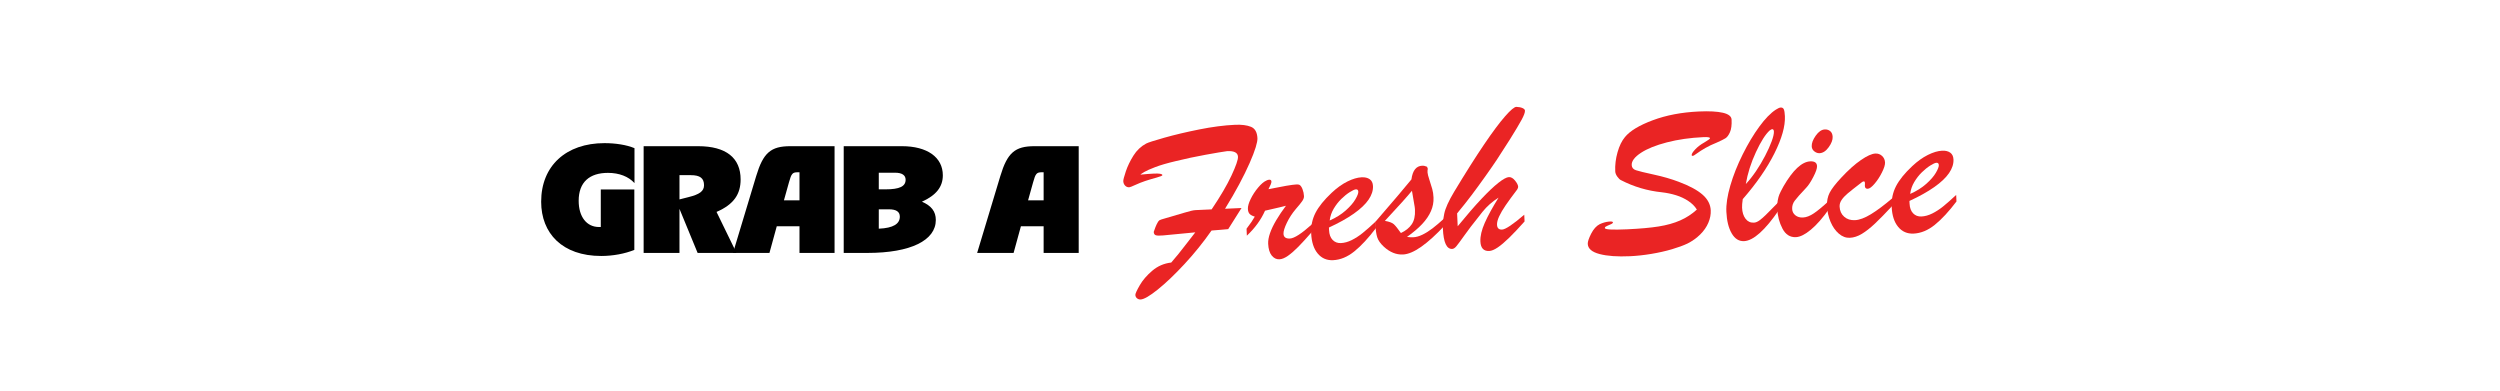
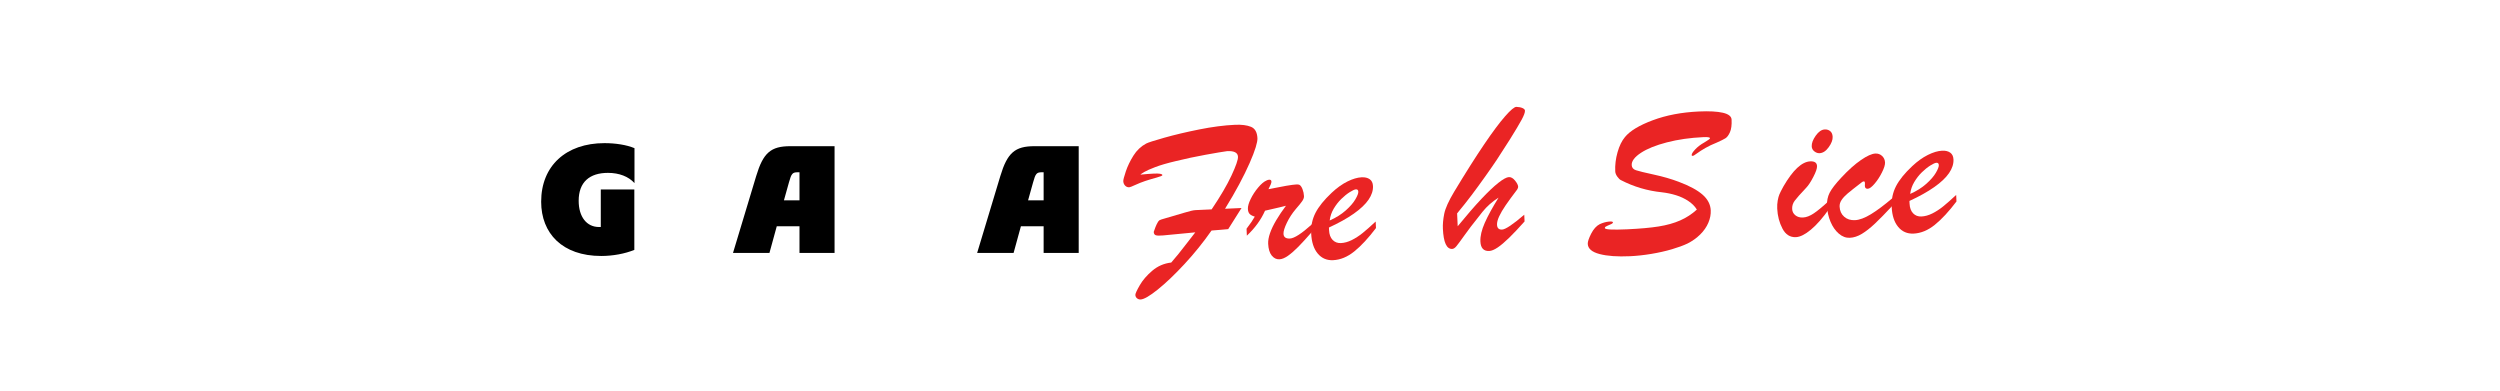
<svg xmlns="http://www.w3.org/2000/svg" viewBox="0 0 1920 300" data-name="Layer 1" id="Layer_1">
  <defs>
    <style>
      .cls-1 {
        fill: #ea2424;
      }
    </style>
  </defs>
  <g>
    <path d="M415.614,154.9c0-27.521,19.089-44.971,48.601-44.971,8.315,0,16.981,1.288,23.071,3.864v26.819c-4.567-5.036-11.711-7.847-20.377-7.847-14.054,0-22.485,7.026-22.485,21.432,0,12.413,6.206,20.143,15.575,20.143h1.405v-28.809h25.765v46.376c-7.144,2.928-16.396,4.684-25.413,4.684-29.98,0-46.142-17.449-46.142-41.691Z" />
-     <path d="M494.316,112.271h41.809c21.548,0,32.674,9.018,32.674,25.531,0,11.008-4.919,19.089-18.504,24.944l15.342,31.503h-29.863l-13.937-33.845v33.845h-27.521v-81.979ZM528.747,151.388c8.549-2.108,11.945-4.567,11.945-9.135,0-5.388-3.045-7.729-10.072-7.729h-8.783v18.62l6.91-1.756Z" />
    <path d="M606.98,112.271h33.962v81.979h-26.936v-20.494h-17.449l-5.621,20.494h-27.99l17.801-59.024c5.388-17.918,11.243-22.954,26.233-22.954ZM614.007,153.847v-21.549h-1.288c-4.099,0-4.919.938-6.792,7.729l-3.865,13.819h11.945Z" />
-     <path d="M647.973,112.271h44.736c19.44,0,31.386,8.55,31.386,22.369,0,8.9-5.153,15.342-16.044,20.26,7.261,3.162,10.656,7.495,10.656,14.054,0,15.575-19.089,25.296-52.582,25.296h-18.152v-81.979ZM680.061,145.415c10.774,0,15.459-2.226,15.459-7.379,0-3.513-2.811-5.387-8.081-5.387h-12.53v12.766h5.152ZM691.069,166.378c0-3.865-2.928-5.622-8.315-5.622h-7.846v14.873c11.242-.468,16.161-3.747,16.161-9.251Z" />
    <path d="M794.481,112.271h33.962v81.979h-26.936v-20.494h-17.449l-5.621,20.494h-27.99l17.801-59.024c5.388-17.918,11.243-22.954,26.233-22.954ZM801.508,153.847v-21.549h-1.288c-4.099,0-4.919.938-6.792,7.729l-3.865,13.819h11.945Z" />
  </g>
  <g>
    <path d="M918.109,161.371l12.423-.568c6.742-9.981,11.827-18.651,15.256-26.009,3.428-7.357,5.091-12.16,4.987-14.409-.143-3.126-2.902-4.566-8.277-4.32-3.113.419-8.623,1.343-16.525,2.777-7.905,1.434-15.553,3.062-22.943,4.885-6.634,1.567-11.935,3.116-15.905,4.644-3.97,1.529-6.756,2.771-8.362,3.722-1.605.953-2.592,1.631-2.957,2.032,4.048-.404,7.472-.672,10.268-.8,4.389-.201,6.604.192,6.65,1.179.02.44-1.49,1.071-4.53,1.898-3.04.826-5.913,1.686-8.62,2.579-2.652.892-5.231,1.917-7.733,3.074-2.502,1.159-4.028,1.752-4.576,1.776-1.262.059-2.325-.375-3.192-1.297-.867-.921-1.332-2.067-1.395-3.439-.043-.932.601-3.393,1.93-7.385,1.328-3.99,3.272-8.037,5.833-12.139,2.561-4.103,5.825-7.205,9.797-9.312,1.448-.779,6.119-2.285,14.015-4.516,7.896-2.229,16.826-4.344,26.792-6.339,9.967-1.995,19.119-3.185,27.456-3.566,5.045-.231,9.123.284,12.231,1.543,3.107,1.259,4.768,4.192,4.979,8.8.067,1.481-.377,3.796-1.331,6.944-.956,3.15-2.516,7.192-4.681,12.128-2.163,4.937-4.829,10.361-7.993,16.277-3.164,5.917-6.793,12.183-10.887,18.802l12.67-.581-10.224,16.215c-1.475.179-3.322.346-5.541.501-2.218.157-4.643.351-7.27.58-6.345,9.085-13.276,17.676-20.791,25.769-7.517,8.094-14.364,14.617-20.539,19.573-6.177,4.954-10.555,7.491-13.132,7.609-1.042.048-1.963-.255-2.762-.904-.801-.651-1.224-1.524-1.274-2.621-.043-.934,1.068-3.375,3.334-7.325,2.264-3.951,5.486-7.7,9.666-11.243,4.18-3.544,9.03-5.635,14.553-6.272,2.141-2.46,3.979-4.647,5.513-6.56,1.531-1.911,3.702-4.676,6.504-8.296,2.803-3.617,4.955-6.395,6.46-8.333l-24.706,2.368c-2.684.233-4.54.195-5.57-.116-1.032-.311-1.579-1.178-1.645-2.604.969-2.847,1.73-4.805,2.286-5.876.805-1.63,1.46-2.621,1.967-2.976.505-.352,1.98-.858,4.423-1.521l14.97-4.396c4.01-1.227,6.811-1.879,8.401-1.952Z" class="cls-1" />
    <path d="M957.592,180.998l-.245-5.347c2.801-3.646,4.912-6.739,6.335-9.277-1.783-.522-3.093-1.204-3.927-2.046-.836-.84-1.294-2.138-1.374-3.895-.091-1.974.617-4.508,2.126-7.6,1.507-3.091,3.406-6.009,5.699-8.752,2.292-2.744,4.409-4.544,6.349-5.402.749-.419,1.48-.646,2.194-.678,1.097-.051,1.67.446,1.718,1.488.042.933-.722,2.863-2.291,5.793,11.217-2.272,18.309-3.477,21.27-3.612,1.151-.053,1.951.021,2.401.219.955.451,1.775,1.568,2.462,3.351.687,1.783,1.071,3.579,1.153,5.389.053,1.152-.397,2.423-1.351,3.813-.954,1.391-2.604,3.431-4.954,6.121-2.766,3.259-5.05,6.772-6.855,10.536-1.806,3.767-2.666,6.582-2.581,8.446.118,2.578,1.767,3.793,4.949,3.646,3.344-.152,9.004-3.818,16.975-10.999l.252,5.512c-4.335,4.98-7.919,8.91-10.755,11.787-2.836,2.879-5.479,5.186-7.928,6.918-2.448,1.733-4.66,2.646-6.635,2.736-2.303.105-4.272-.862-5.904-2.904-1.633-2.041-2.54-5.063-2.724-9.067-.108-2.358.371-5.074,1.441-8.145,1.067-3.072,2.686-6.432,4.855-10.075,2.169-3.646,4.625-7.287,7.373-10.932-1.522.398-3.234.821-5.137,1.265-1.904.445-3.916.909-6.037,1.391-2.121.482-3.753.859-4.895,1.13-3.091,6.958-7.744,13.354-13.961,19.189Z" class="cls-1" />
    <path d="M1020.621,174.732l.095,2.057c.148,3.236,1.058,5.722,2.732,7.46,1.674,1.736,3.798,2.546,6.377,2.429,2.687-.123,5.442-.882,8.264-2.275,2.822-1.394,5.611-3.197,8.367-5.412s6.112-5.172,10.064-8.87l.229,5.019c-5.856,7.743-11.408,13.728-16.656,17.952-5.247,4.225-10.668,6.466-16.263,6.722-4.883.224-8.836-1.492-11.86-5.146-3.026-3.653-4.688-8.771-4.989-15.353-.264-5.76.84-11.045,3.313-15.857,2.472-4.812,6.634-9.963,12.482-15.453,4.005-3.756,8.022-6.634,12.054-8.632s7.664-3.071,10.9-3.22c2.577-.118,4.646.379,6.211,1.487,1.561,1.112,2.396,2.846,2.505,5.204.158,3.455-.974,6.957-3.395,10.502-2.421,3.547-6.201,7.126-11.339,10.741-5.139,3.617-11.502,7.164-19.093,10.646ZM1021.199,169.347c4.849-2.145,8.962-4.725,12.342-7.738,3.379-3.012,5.846-5.859,7.399-8.542,1.554-2.681,2.303-4.625,2.247-5.833-.058-1.26-.662-1.865-1.814-1.812-.987.045-2.562.75-4.726,2.111-2.163,1.364-4.338,3.113-6.521,5.246-2.183,2.134-4.116,4.613-5.801,7.438-1.685,2.826-2.727,5.868-3.127,9.13Z" class="cls-1" />
-     <path d="M1056.298,172.438l-.091-1.975c13.467-15.566,22.724-26.461,27.771-32.683.897-6.802,3.649-10.308,8.257-10.52,1.152-.053,2.401.221,3.748.818l.564,1.541c-.189.668-.255,1.605-.2,2.812.048,1.043.533,2.957,1.458,5.745.924,2.789,1.65,5.133,2.177,7.032.527,1.9.847,4.056.957,6.469.166,3.62-.499,7.127-1.992,10.521-1.494,3.395-3.733,6.685-6.721,9.871-2.987,3.188-6.875,6.486-11.666,9.892,1.99.239,3.56.332,4.712.279,2.248-.103,4.649-.776,7.203-2.02,2.554-1.242,5.146-2.874,7.774-4.892,2.628-2.017,5.683-4.614,9.164-7.798l.252,5.512c-6.706,7.179-12.747,12.662-18.125,16.454-5.379,3.791-10.069,5.778-14.072,5.962-5.156.236-10.027-1.739-14.617-5.926-2.699-2.515-4.418-4.963-5.158-7.349-.742-2.385-1.206-5.634-1.395-9.747ZM1086.408,158.445l-2.031-11.944c-3.226,3.996-10.154,11.707-20.788,23.13,3.322.563,5.615,1.421,6.878,2.57,1.261,1.152,3.068,3.404,5.421,6.76,3.659-1.706,6.428-3.935,8.31-6.688,1.879-2.752,2.714-6.432,2.502-11.039-.024-.547-.061-1.04-.108-1.479-.049-.437-.109-.873-.183-1.311Z" class="cls-1" />
    <path d="M1170.631,164.893l.237,5.184c-4.547,5.1-8.492,9.28-11.833,12.537-3.343,3.258-6.278,5.743-8.81,7.452-2.533,1.71-4.704,2.607-6.514,2.69-4.278.195-6.533-2.229-6.764-7.275-.186-4.059.928-8.824,3.343-14.292,2.415-5.47,5.952-11.94,10.613-19.408-2.405,1.485-4.666,3.169-6.778,5.051-2.111,1.884-3.973,3.839-5.583,5.862-1.612,2.025-2.962,3.75-4.052,5.174-3.382,4.167-6.621,8.424-9.72,12.771s-5.195,7.178-6.289,8.491c-1.094,1.314-2.163,1.995-3.204,2.043-4.277.196-6.658-4.972-7.141-15.502-.158-3.456.188-7.291,1.039-11.508.851-4.216,3.396-9.855,7.634-16.921,8.94-14.809,16.616-26.937,23.027-36.381,6.409-9.445,11.755-16.615,16.04-21.511,4.281-4.896,7.192-7.323,8.733-7.285,1.928.076,3.494.391,4.701.938,1.208.552,1.828,1.209,1.863,1.977.062,1.371-.779,3.678-2.527,6.918s-4.772,8.312-9.073,15.214c-4.666,7.304-7.977,12.443-9.929,15.419-1.953,2.975-4.878,7.203-8.776,12.686-3.899,5.483-7.469,10.373-10.705,14.67-3.238,4.3-6.941,8.962-11.108,13.989l.452,9.872c6.976-8.509,13.03-15.49,18.168-20.947,5.136-5.457,9.508-9.601,13.117-12.433,3.606-2.831,6.288-4.286,8.044-4.367,1.646-.075,3.225.829,4.741,2.71,1.514,1.883,2.301,3.454,2.358,4.715.025.549-.218,1.247-.729,2.094-3.731,4.899-6.693,8.951-8.883,12.156-2.19,3.206-3.858,6.058-5.008,8.557-1.15,2.498-1.685,4.625-1.604,6.38.118,2.578,1.411,3.811,3.879,3.697,2.633-.12,8.312-3.926,17.038-11.416Z" class="cls-1" />
    <path d="M1303.186,160.966c-1.487-2.458-3.647-4.642-6.483-6.545-2.836-1.904-5.995-3.395-9.479-4.472-3.485-1.076-7.105-1.831-10.862-2.265-11.154-1.138-21.659-4.256-31.511-9.356-.842-.401-1.763-1.292-2.761-2.678-.998-1.382-1.525-2.732-1.586-4.049-.221-4.825.365-9.704,1.761-14.632,1.396-4.929,3.293-8.821,5.69-11.68,3.85-4.737,10.976-9.047,21.379-12.933,10.401-3.884,22.213-6.129,35.431-6.734,7.898-.361,14.027-.037,18.389.973,4.36,1.009,6.599,2.775,6.714,5.298.188,4.113-.229,7.32-1.248,9.62-1.021,2.302-2.161,3.85-3.416,4.65-1.255.799-3.472,1.904-6.649,3.312-3.399,1.366-6.345,2.765-8.835,4.197-2.491,1.434-4.612,2.796-6.367,4.084-1.755,1.291-2.852,1.945-3.291,1.965-.548.025-.832-.18-.853-.62-.043-.932.866-2.39,2.727-4.37,1.86-1.981,4.184-3.751,6.971-5.309,2.942-1.728,4.405-2.811,4.385-3.251-.032-.712-1.722-.992-5.066-.84-10.147.465-19.484,1.799-28.013,4.004-8.529,2.204-15.206,4.901-20.034,8.091-4.829,3.189-7.171,6.319-7.03,9.391.088,1.92,1.178,3.23,3.271,3.931,2.093.702,6.69,1.824,13.799,3.366,7.104,1.544,13.482,3.396,19.134,5.554,8.107,3.038,14.166,6.307,18.174,9.805,4.007,3.499,6.115,7.525,6.323,12.077.144,3.125-.467,6.301-1.83,9.523-1.365,3.224-3.439,6.217-6.226,8.981-2.787,2.767-6.032,5.086-9.738,6.96-3.175,1.519-7.188,2.994-12.041,4.426-4.854,1.431-10.131,2.621-15.831,3.57-5.701.946-11.156,1.541-16.366,1.779-9.599.439-17.359-.112-23.283-1.654s-8.97-4.151-9.139-7.825c-.075-1.646.795-4.255,2.609-7.829,1.815-3.571,4.038-6.024,6.671-7.354,2.315-1.04,4.567-1.68,6.755-1.918,2.188-.236,3.297-.026,3.327.631.008.165-.067.334-.225.505-.156.173-.344.319-.558.438-.213.121-.429.24-.643.359-1.078.491-1.952.874-2.627,1.152-.674.278-1.212.55-1.61.815-.401.266-.592.619-.571,1.057.053,1.152,5.756,1.468,17.109.947,9.873-.452,17.946-1.178,24.222-2.181,6.274-1.001,11.782-2.545,16.524-4.631,4.74-2.086,9.01-4.865,12.809-8.338Z" class="cls-1" />
-     <path d="M1366.065,155.036l.279,6.089c-10.769,15.718-19.745,23.74-26.93,24.069-3.895.178-7.048-1.807-9.465-5.956-2.416-4.148-3.781-9.68-4.098-16.59-.256-5.594.755-12.305,3.035-20.132,2.278-7.824,5.445-15.803,9.498-23.931,4.051-8.128,8.314-15.248,12.79-21.361,4.473-6.113,8.686-10.441,12.637-12.986,1.601-1.063,2.866-1.615,3.8-1.658,1.152-.053,1.941.419,2.372,1.416.431.998.703,2.729.816,5.198.349,7.623-2.321,17.131-8.01,28.521-5.691,11.391-13.81,23.127-24.358,35.207-.418,2.877-.592,5.084-.521,6.619.16,3.511,1.045,6.329,2.654,8.452,1.608,2.125,3.757,3.126,6.444,3.003,1.371-.062,2.827-.665,4.369-1.807,1.542-1.144,3.152-2.549,4.836-4.222,1.682-1.67,4.966-4.98,9.851-9.932ZM1340.788,141.354c2.723-2.929,5.333-6.234,7.832-9.923,2.496-3.687,4.83-7.613,7.003-11.779,2.172-4.167,3.856-7.899,5.054-11.198,1.194-3.297,1.754-5.768,1.679-7.414-.058-1.26-.526-1.872-1.401-1.831-.33.015-.947.346-1.852.99-3.221,2.896-6.733,8.43-10.535,16.602-3.804,8.17-6.396,16.356-7.779,24.554Z" class="cls-1" />
    <path d="M1404.692,154.174l.274,6.006c-5.006,7.101-9.732,12.497-14.179,16.19-4.449,3.694-8.291,5.614-11.527,5.762-4.498.206-7.951-1.997-10.36-6.614-2.41-4.616-3.742-9.722-3.999-15.315-.098-2.14.026-4.193.377-6.16.35-1.967.796-3.595,1.343-4.886.545-1.287,1.579-3.313,3.101-6.077,7.233-12.478,14.087-18.865,20.559-19.162,3.346-.153,5.078,1.061,5.196,3.638.08,1.756-.878,4.547-2.872,8.375-1.997,3.831-3.809,6.578-5.436,8.247-4.561,4.826-7.527,8.177-8.896,10.053-1.372,1.876-2.004,3.967-1.898,6.271.091,1.975.906,3.587,2.447,4.834,1.541,1.249,3.491,1.819,5.851,1.711,2.577-.118,5.372-1.194,8.384-3.228,3.012-2.035,6.892-5.248,11.637-9.644ZM1397.414,117.655c-1.372.062-2.698-.398-3.979-1.385-1.282-.983-1.96-2.272-2.033-3.863-.11-2.414.918-5.154,3.086-8.222,2.168-3.066,4.486-4.657,6.954-4.771,1.646-.075,3.04.371,4.184,1.333,1.144.966,1.76,2.408,1.848,4.327.107,2.358-.897,5.016-3.016,7.97-2.119,2.956-4.467,4.492-7.044,4.61Z" class="cls-1" />
    <path d="M1453.487,152.103l.253,5.513c-5.606,6.028-10.187,10.718-13.743,14.068s-6.898,5.978-10.026,7.879c-3.129,1.901-6.229,2.924-9.3,3.064-3.018.138-5.843-.929-8.473-3.199-2.634-2.27-4.751-5.306-6.354-9.107-1.604-3.801-2.505-7.869-2.703-12.202-.171-3.729.5-7.083,2.013-10.066,1.513-2.982,4.521-6.886,9.026-11.709,5.344-5.739,10.347-10.215,15.009-13.424s8.363-4.878,11.106-5.004c1.975-.09,3.68.521,5.114,1.828,1.434,1.31,2.198,3.006,2.294,5.09.08,1.756-.71,4.291-2.372,7.61-1.661,3.319-3.563,6.223-5.703,8.71-2.14,2.49-3.866,3.766-5.183,3.825-1.427.065-2.175-.67-2.245-2.205.033-.441.057-.854.067-1.24.009-.384.006-.77-.012-1.153-.03-.659-.281-1.018-.75-1.079-.471-.061-1.022.171-1.658.694-5.31,4.091-8.942,6.963-10.9,8.619s-3.49,3.308-4.596,4.951c-1.108,1.646-1.62,3.346-1.54,5.1.148,3.236,1.311,5.822,3.489,7.755,2.176,1.935,4.937,2.824,8.283,2.671,3.455-.158,7.55-1.677,12.281-4.561,4.732-2.883,10.273-7.025,16.621-12.428Z" class="cls-1" />
    <path d="M1466.449,154.314l.095,2.057c.148,3.236,1.058,5.722,2.733,7.46,1.673,1.736,3.798,2.546,6.376,2.428,2.687-.123,5.442-.881,8.264-2.274,2.822-1.394,5.611-3.197,8.368-5.412,2.756-2.215,6.111-5.173,10.063-8.87l.229,5.019c-5.856,7.743-11.408,13.728-16.656,17.952-5.247,4.225-10.668,6.466-16.263,6.722-4.883.224-8.836-1.492-11.86-5.146-3.026-3.653-4.688-8.771-4.989-15.353-.264-5.76.841-11.045,3.313-15.857,2.472-4.812,6.634-9.963,12.483-15.453,4.004-3.756,8.022-6.634,12.053-8.632,4.031-1.998,7.664-3.071,10.9-3.22,2.578-.118,4.646.379,6.211,1.487,1.561,1.112,2.396,2.846,2.505,5.204.158,3.455-.974,6.957-3.395,10.502-2.421,3.546-6.201,7.126-11.339,10.741-5.139,3.616-11.502,7.164-19.093,10.646ZM1467.027,148.929c4.849-2.146,8.962-4.726,12.343-7.738,3.378-3.012,5.845-5.859,7.398-8.542,1.554-2.681,2.304-4.626,2.248-5.834-.058-1.26-.663-1.865-1.815-1.812-.987.045-2.562.75-4.725,2.111-2.164,1.364-4.339,3.113-6.521,5.246-2.183,2.134-4.115,4.613-5.801,7.438-1.685,2.826-2.727,5.868-3.127,9.13Z" class="cls-1" />
  </g>
</svg>